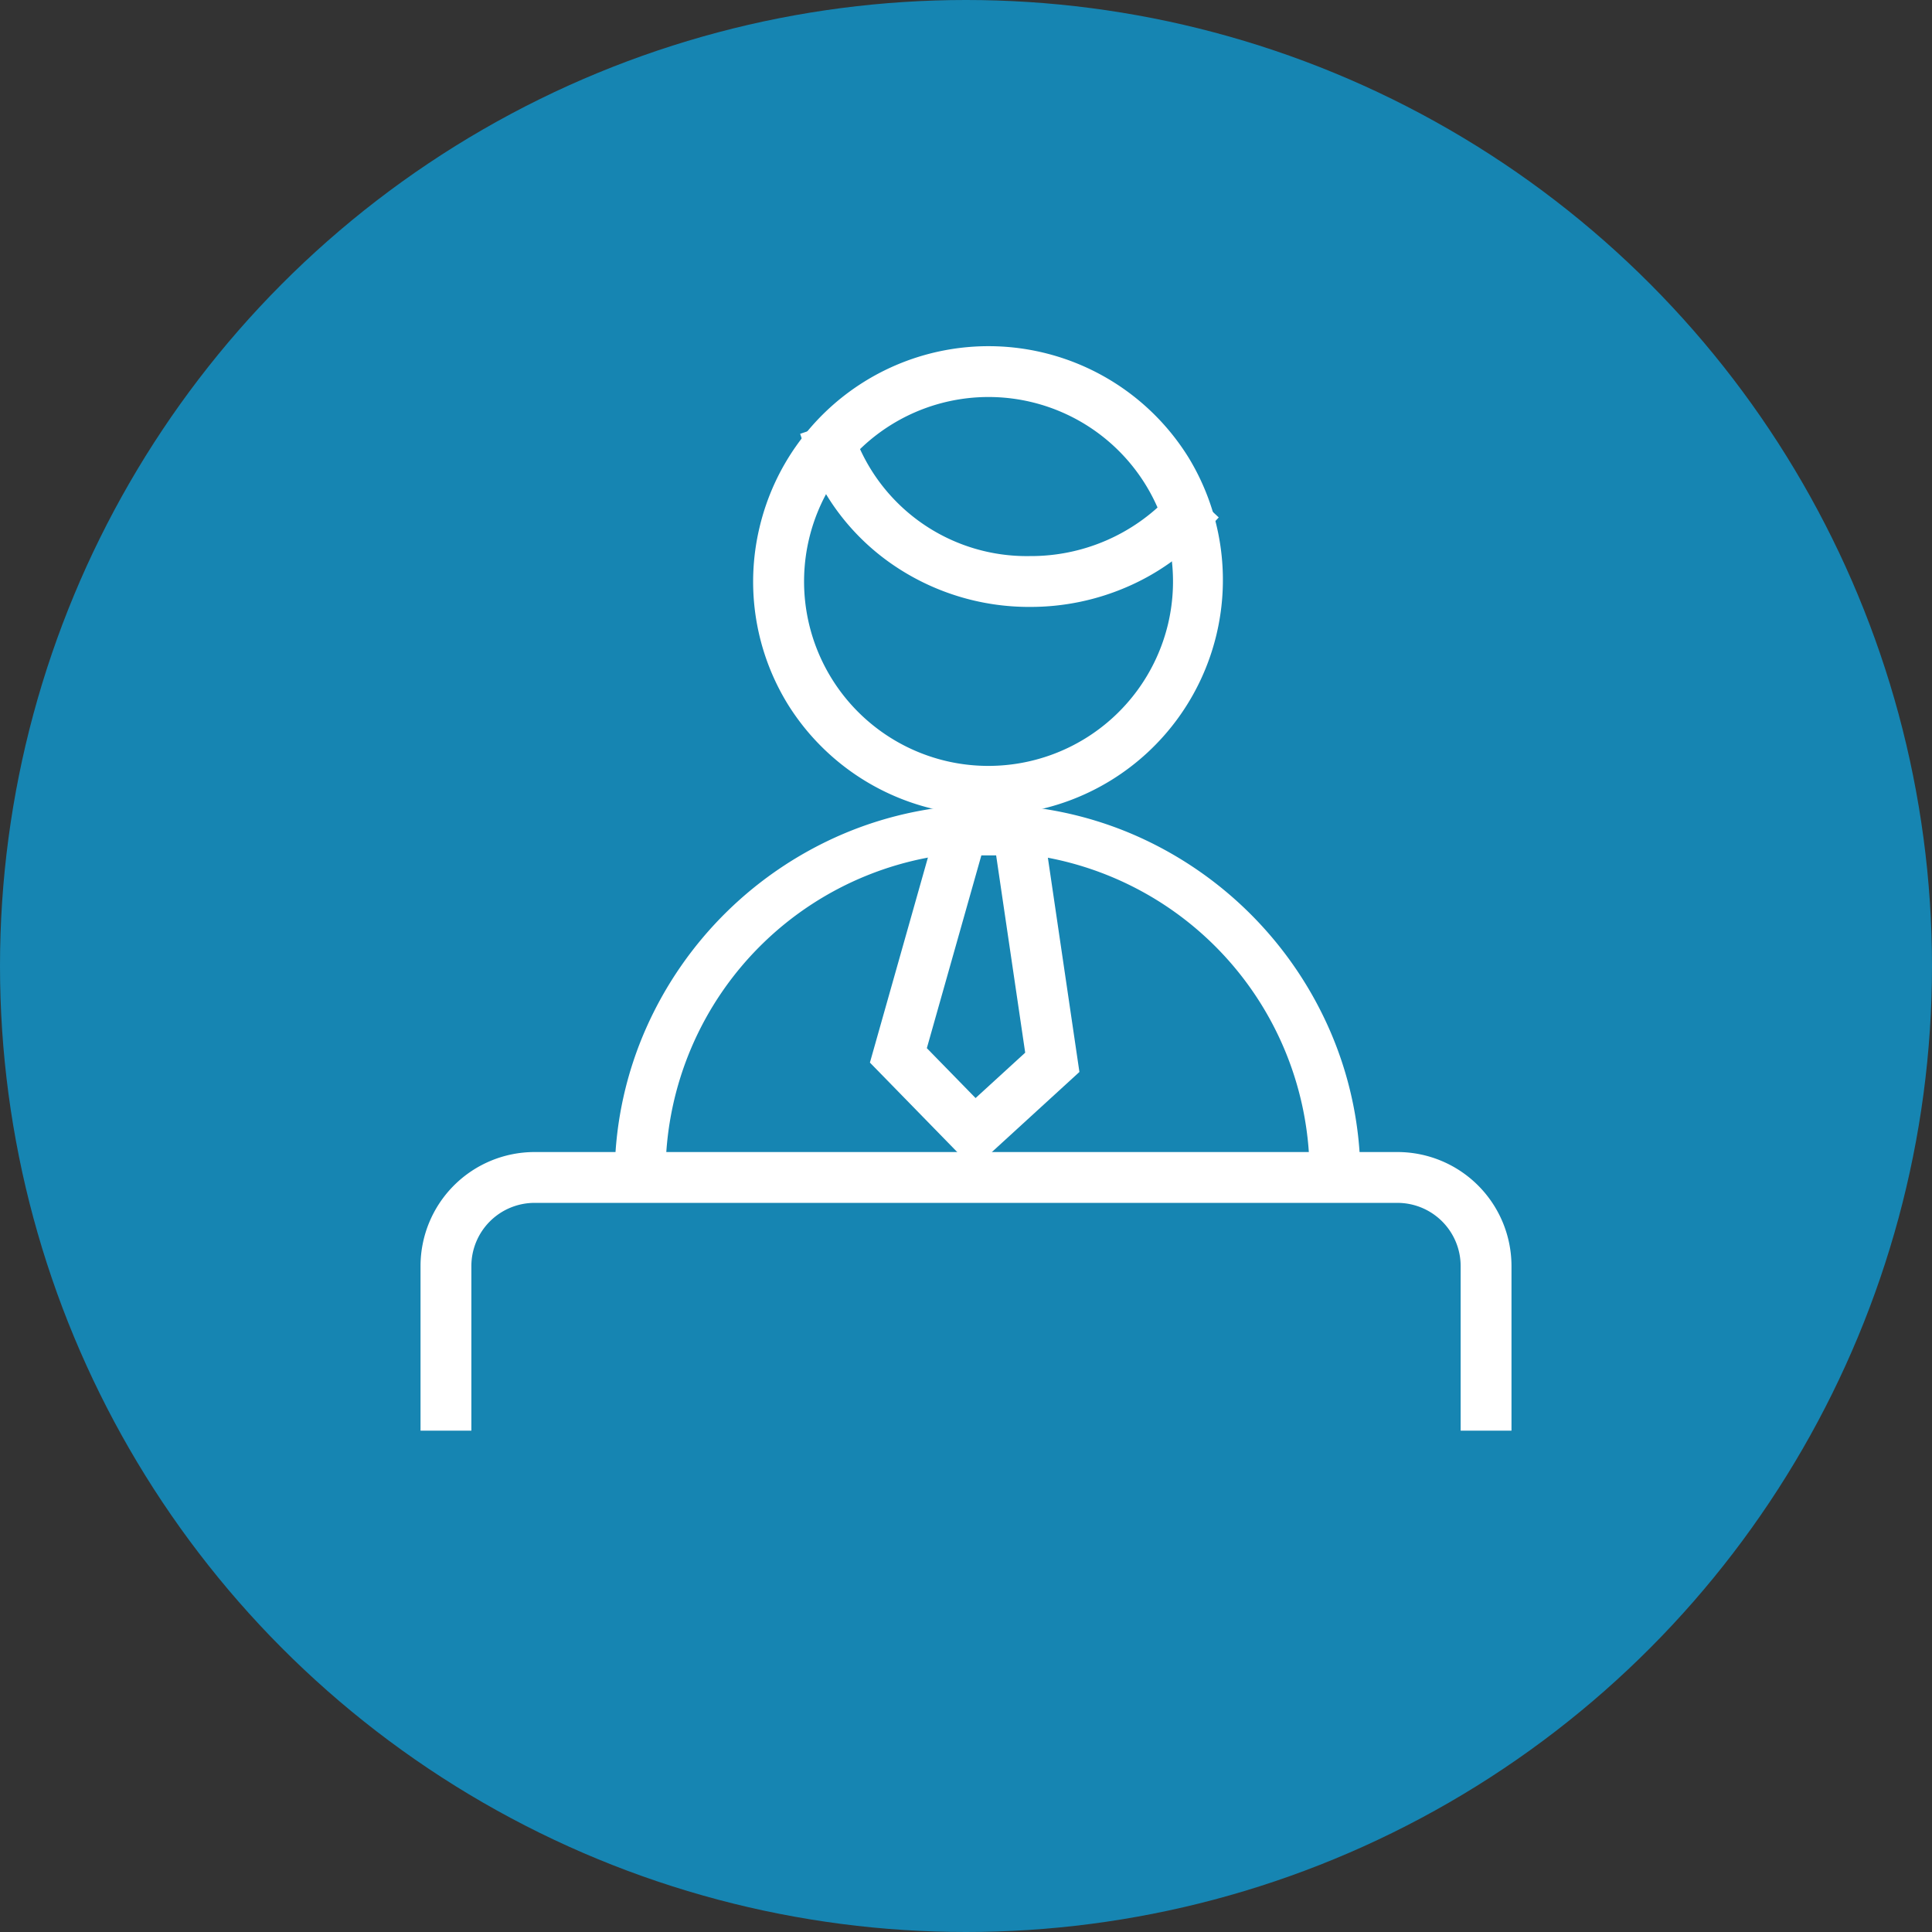
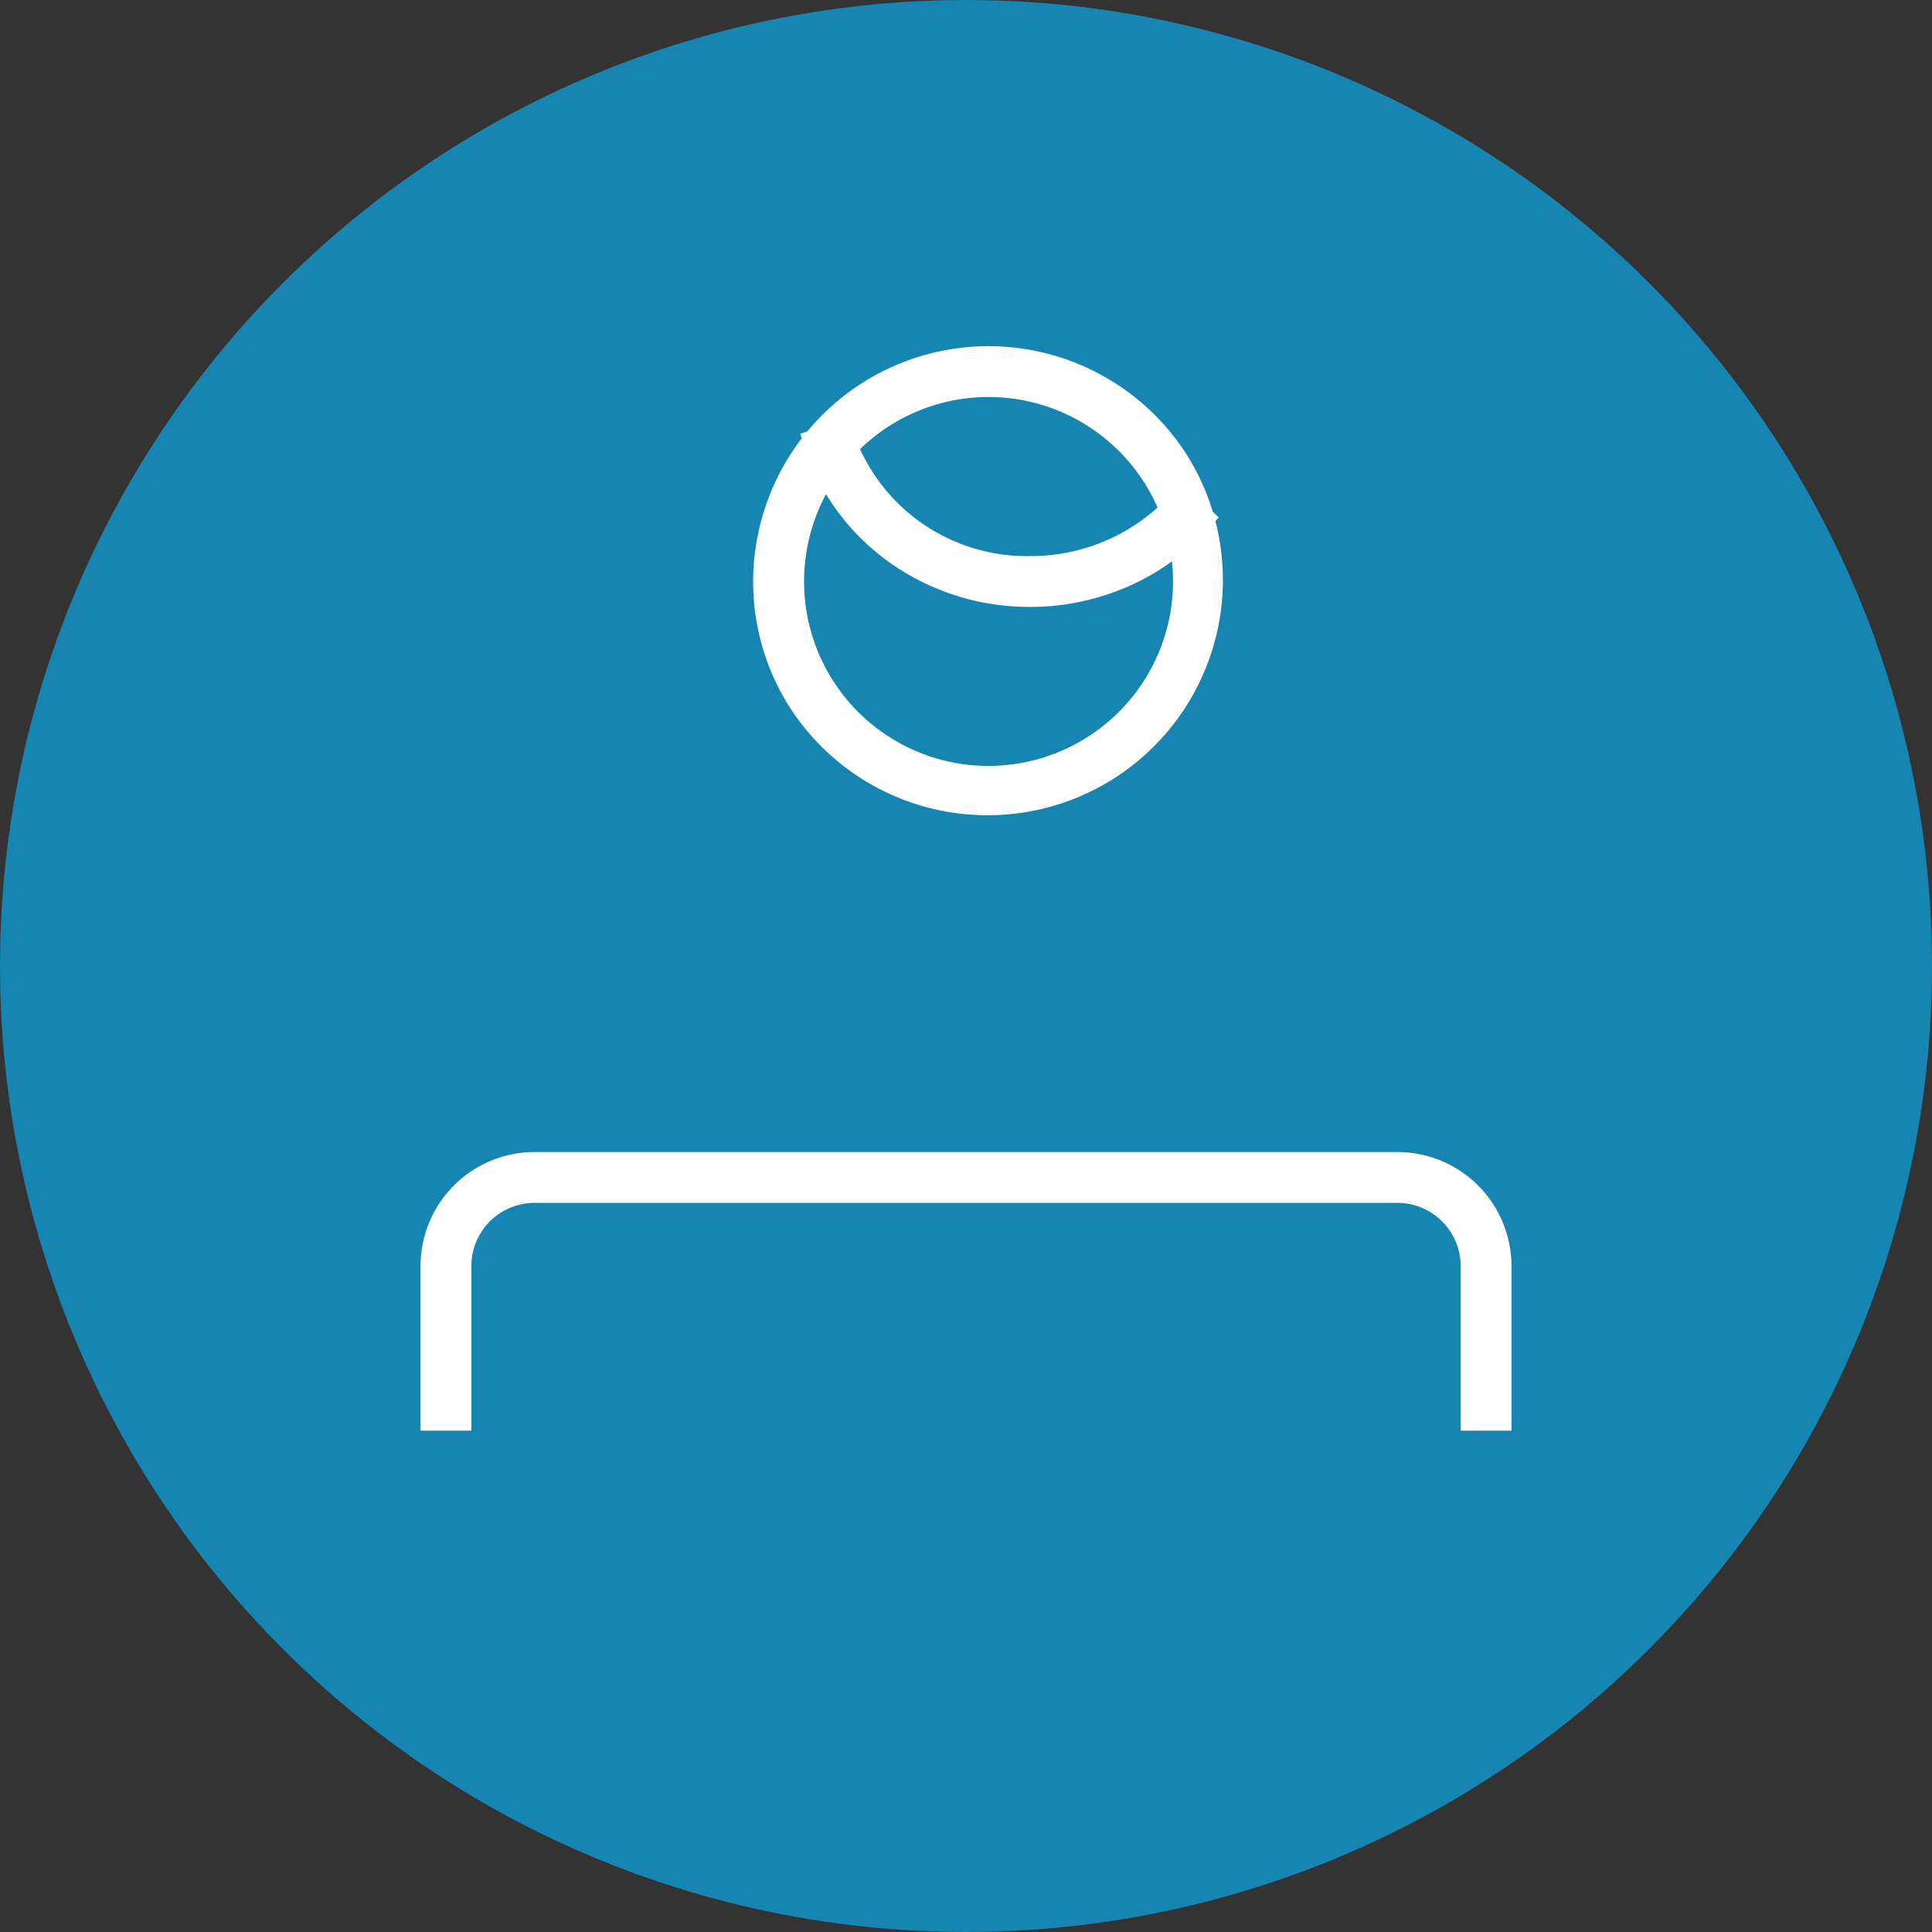
<svg xmlns="http://www.w3.org/2000/svg" width="102" height="102" viewBox="0 0 102 102">
  <rect x="0" y="0" width="102" height="102" fill="#333333" stroke="none" />
  <g id="Group_143" data-name="Group 143" transform="translate(-942 -5093)">
    <circle id="Ellipse_13" data-name="Ellipse 13" cx="51" cy="51" r="51" transform="translate(942 5093)" fill="#1685b2" />
    <g id="Group_74" data-name="Group 74" transform="translate(-3006.126 -1992.901)">
      <path id="Ellipse_82" data-name="Ellipse 82" d="M11.423,0A11.423,11.423,0,0,1,19.5,19.5,11.423,11.423,0,0,1,3.346,3.346,11.348,11.348,0,0,1,11.423,0Zm0,22.162A10.739,10.739,0,1,0,.684,11.423,10.751,10.751,0,0,0,11.423,22.162Z" transform="translate(3986.574 7125.093) rotate(-76.717)" fill="#fff" stroke="#fff" stroke-width="2" />
      <path id="Path_154" data-name="Path 154" d="M45.594,227.075a11.708,11.708,0,0,1-6.773-2.119,11.209,11.209,0,0,1-2.477-2.379,10.662,10.662,0,0,1-1.615-3.018l.647-.221a10.674,10.674,0,0,0,10.217,7.053,10.994,10.994,0,0,0,8.053-3.454l.5.465a11.344,11.344,0,0,1-3.788,2.683A11.8,11.8,0,0,1,45.594,227.075Z" transform="translate(3956.911 6889.868)" fill="#fff" stroke="#fff" stroke-width="2" />
-       <path id="Path_155" data-name="Path 155" d="M57.389,267.516h-.684a18,18,0,0,0-36-.36l-.684-.014a18.4,18.4,0,0,1,1.583-7.128,18.925,18.925,0,0,1,9.943-9.746,18.5,18.5,0,0,1,14.4.038,18.937,18.937,0,0,1,9.963,9.963A18.388,18.388,0,0,1,57.389,267.516Z" transform="translate(3961.56 6880.549)" fill="#fff" stroke="#fff" stroke-width="2" />
-       <path id="Path_156" data-name="Path 156" d="M43.383,248.829h3.509l1.875,12.738-4.482,4.1-4.392-4.5Zm2.918.684H43.9l-3.241,11.461,3.653,3.741,3.726-3.407Z" transform="translate(3955.28 6880.549)" fill="#fff" stroke="#fff" stroke-width="2" />
      <path id="Path_157" data-name="Path 157" d="M60.63,288.358h-.684v-7.692a4.338,4.338,0,0,0-4.333-4.333H10.05a4.338,4.338,0,0,0-4.333,4.333v7.692H5.033v-7.692a5.023,5.023,0,0,1,5.017-5.017H55.613a5.023,5.023,0,0,1,5.017,5.017Z" transform="translate(3966.295 6872.074)" fill="#fff" stroke="#fff" stroke-width="2" />
    </g>
  </g>
</svg>